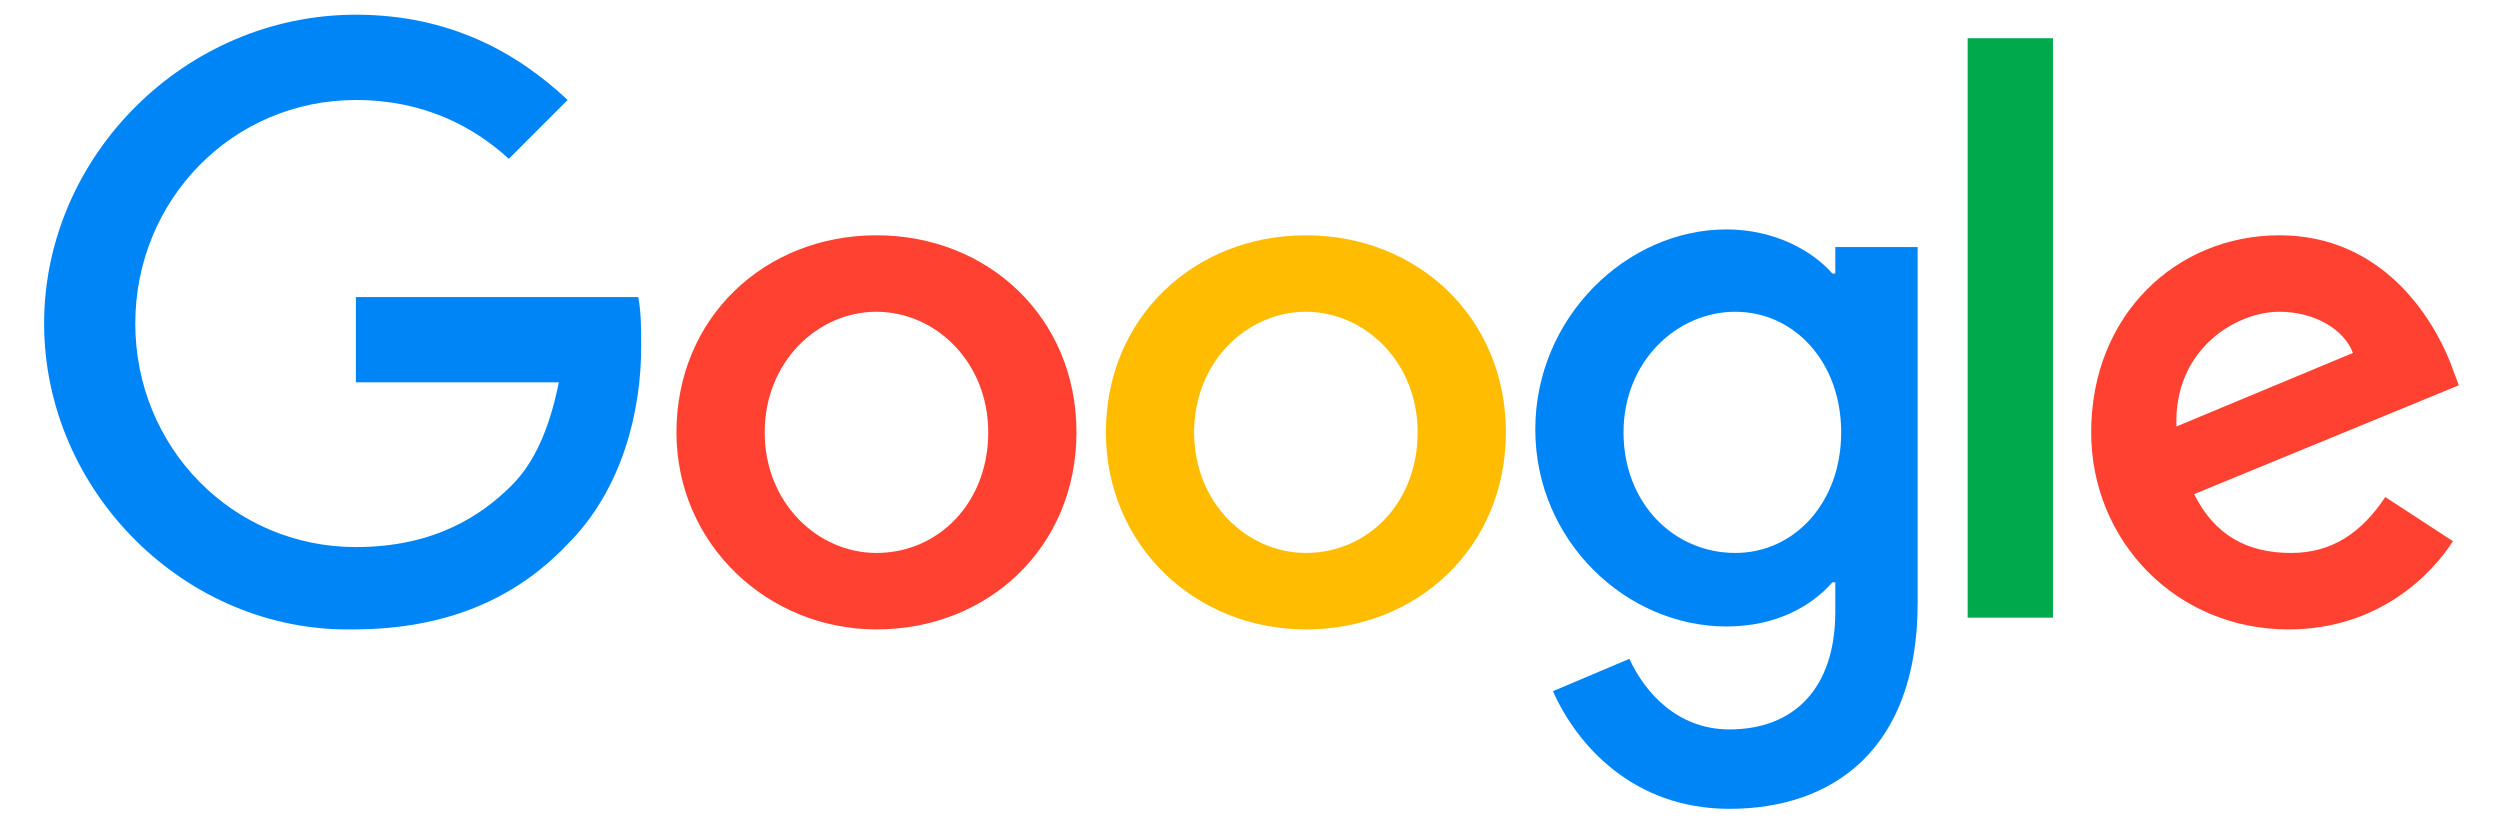
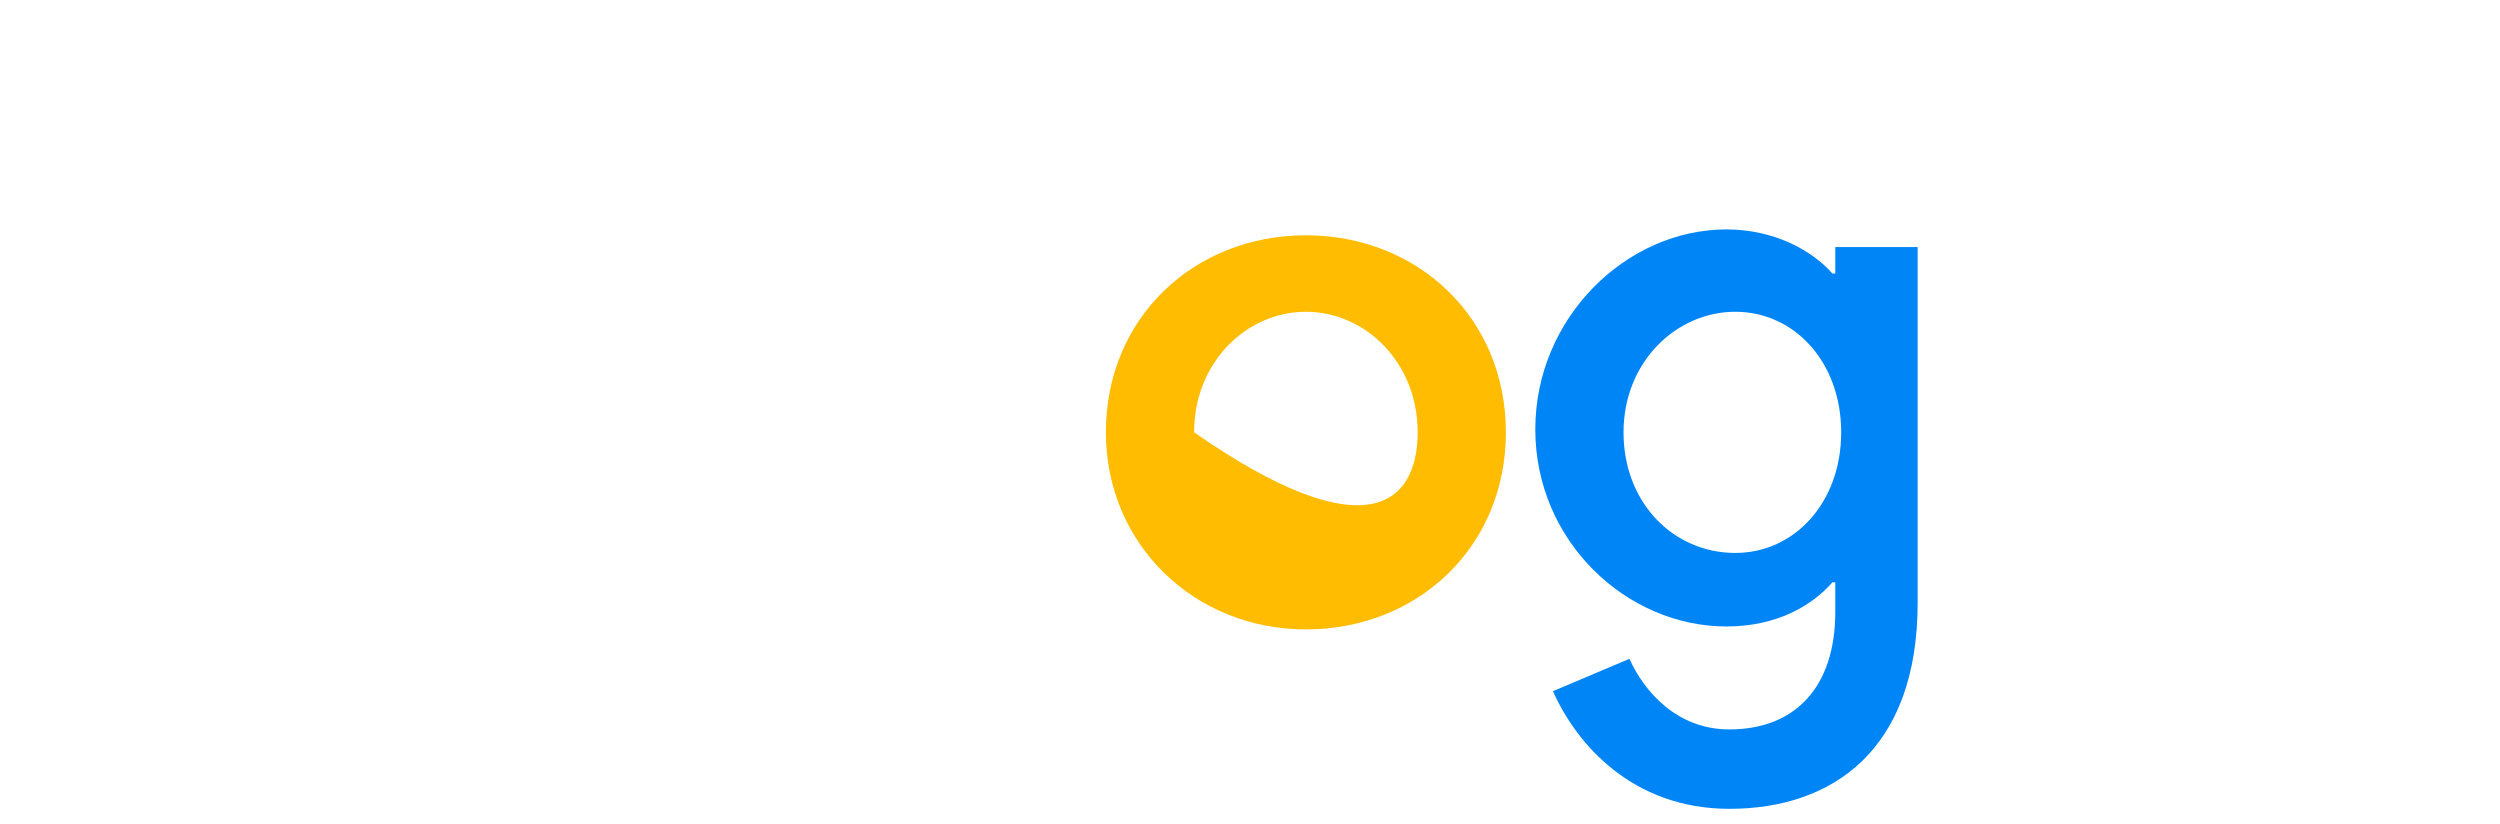
<svg xmlns="http://www.w3.org/2000/svg" version="1.1" id="Layer_1" x="0px" y="0px" width="85px" height="28px" viewBox="0 0 85 28" style="enable-background:new 0 0 85 28;" xml:space="preserve">
  <style type="text/css">
	.st0{fill:#FF4131;}
	.st1{fill:#FFBC00;}
	.st2{fill:#0085F7;}
	.st3{fill:#00A94B;}
</style>
  <g>
-     <path class="st0" d="M36.6,14.7c0,3.9-3,6.7-6.8,6.7c-3.7,0-6.8-2.9-6.8-6.7c0-3.9,3-6.7,6.8-6.7S36.6,10.8,36.6,14.7z M33.6,14.7   c0-2.4-1.8-4.1-3.8-4.1S26,12.3,26,14.7c0,2.4,1.8,4.1,3.8,4.1C31.9,18.8,33.6,17.1,33.6,14.7z" />
-     <path class="st1" d="M51.2,14.7c0,3.9-3,6.7-6.8,6.7s-6.8-2.9-6.8-6.7c0-3.9,3-6.7,6.8-6.7C48.2,8,51.2,10.8,51.2,14.7z M48.2,14.7   c0-2.4-1.8-4.1-3.8-4.1s-3.8,1.7-3.8,4.1c0,2.4,1.8,4.1,3.8,4.1C46.5,18.8,48.2,17.1,48.2,14.7z" />
+     <path class="st1" d="M51.2,14.7c0,3.9-3,6.7-6.8,6.7s-6.8-2.9-6.8-6.7c0-3.9,3-6.7,6.8-6.7C48.2,8,51.2,10.8,51.2,14.7z M48.2,14.7   c0-2.4-1.8-4.1-3.8-4.1s-3.8,1.7-3.8,4.1C46.5,18.8,48.2,17.1,48.2,14.7z" />
    <path class="st2" d="M65.2,8.4v12.1c0,5-2.9,7-6.4,7c-3.3,0-5.2-2.2-6-4l2.6-1.1c0.5,1.1,1.6,2.4,3.4,2.4c2.2,0,3.6-1.4,3.6-4v-1   h-0.1c-0.7,0.8-1.9,1.5-3.6,1.5c-3.4,0-6.5-2.9-6.5-6.7c0-3.8,3.1-6.8,6.5-6.8c1.6,0,2.9,0.7,3.6,1.5h0.1V8.4L65.2,8.4L65.2,8.4z    M62.6,14.7c0-2.4-1.6-4.1-3.6-4.1c-2,0-3.8,1.7-3.8,4.1c0,2.4,1.7,4.1,3.8,4.1C61,18.8,62.6,17.1,62.6,14.7z" />
-     <path id="XMLID_4_" class="st3" d="M69.8,1.3V21h-2.9V1.3H69.8z" />
-     <path class="st0" d="M81.1,16.9l2.3,1.5c-0.7,1.1-2.5,3-5.6,3c-3.8,0-6.7-3-6.7-6.7c0-4,2.9-6.7,6.4-6.7c3.5,0,5.2,2.8,5.8,4.3   l0.3,0.8l-9,3.7c0.7,1.4,1.8,2,3.3,2C79.3,18.8,80.3,18.1,81.1,16.9L81.1,16.9z M74,14.5l6-2.5c-0.3-0.8-1.3-1.4-2.5-1.4   C76,10.6,73.9,11.9,74,14.5z" />
-     <path id="XMLID_1_" class="st2" d="M12.1,13v-2.9h9.6c0.1,0.5,0.1,1.1,0.1,1.7c0,2.1-0.6,4.8-2.5,6.7c-1.8,1.9-4.2,2.9-7.3,2.9   C6.3,21.5,1.5,16.7,1.5,11S6.3,0.5,12.1,0.5c3.2,0,5.5,1.3,7.2,2.9l-2,2c-1.2-1.1-2.9-2-5.2-2c-4.2,0-7.5,3.4-7.5,7.6   s3.3,7.6,7.5,7.6c2.7,0,4.3-1.1,5.3-2.1c0.8-0.8,1.3-2,1.6-3.5L12.1,13z" />
  </g>
</svg>